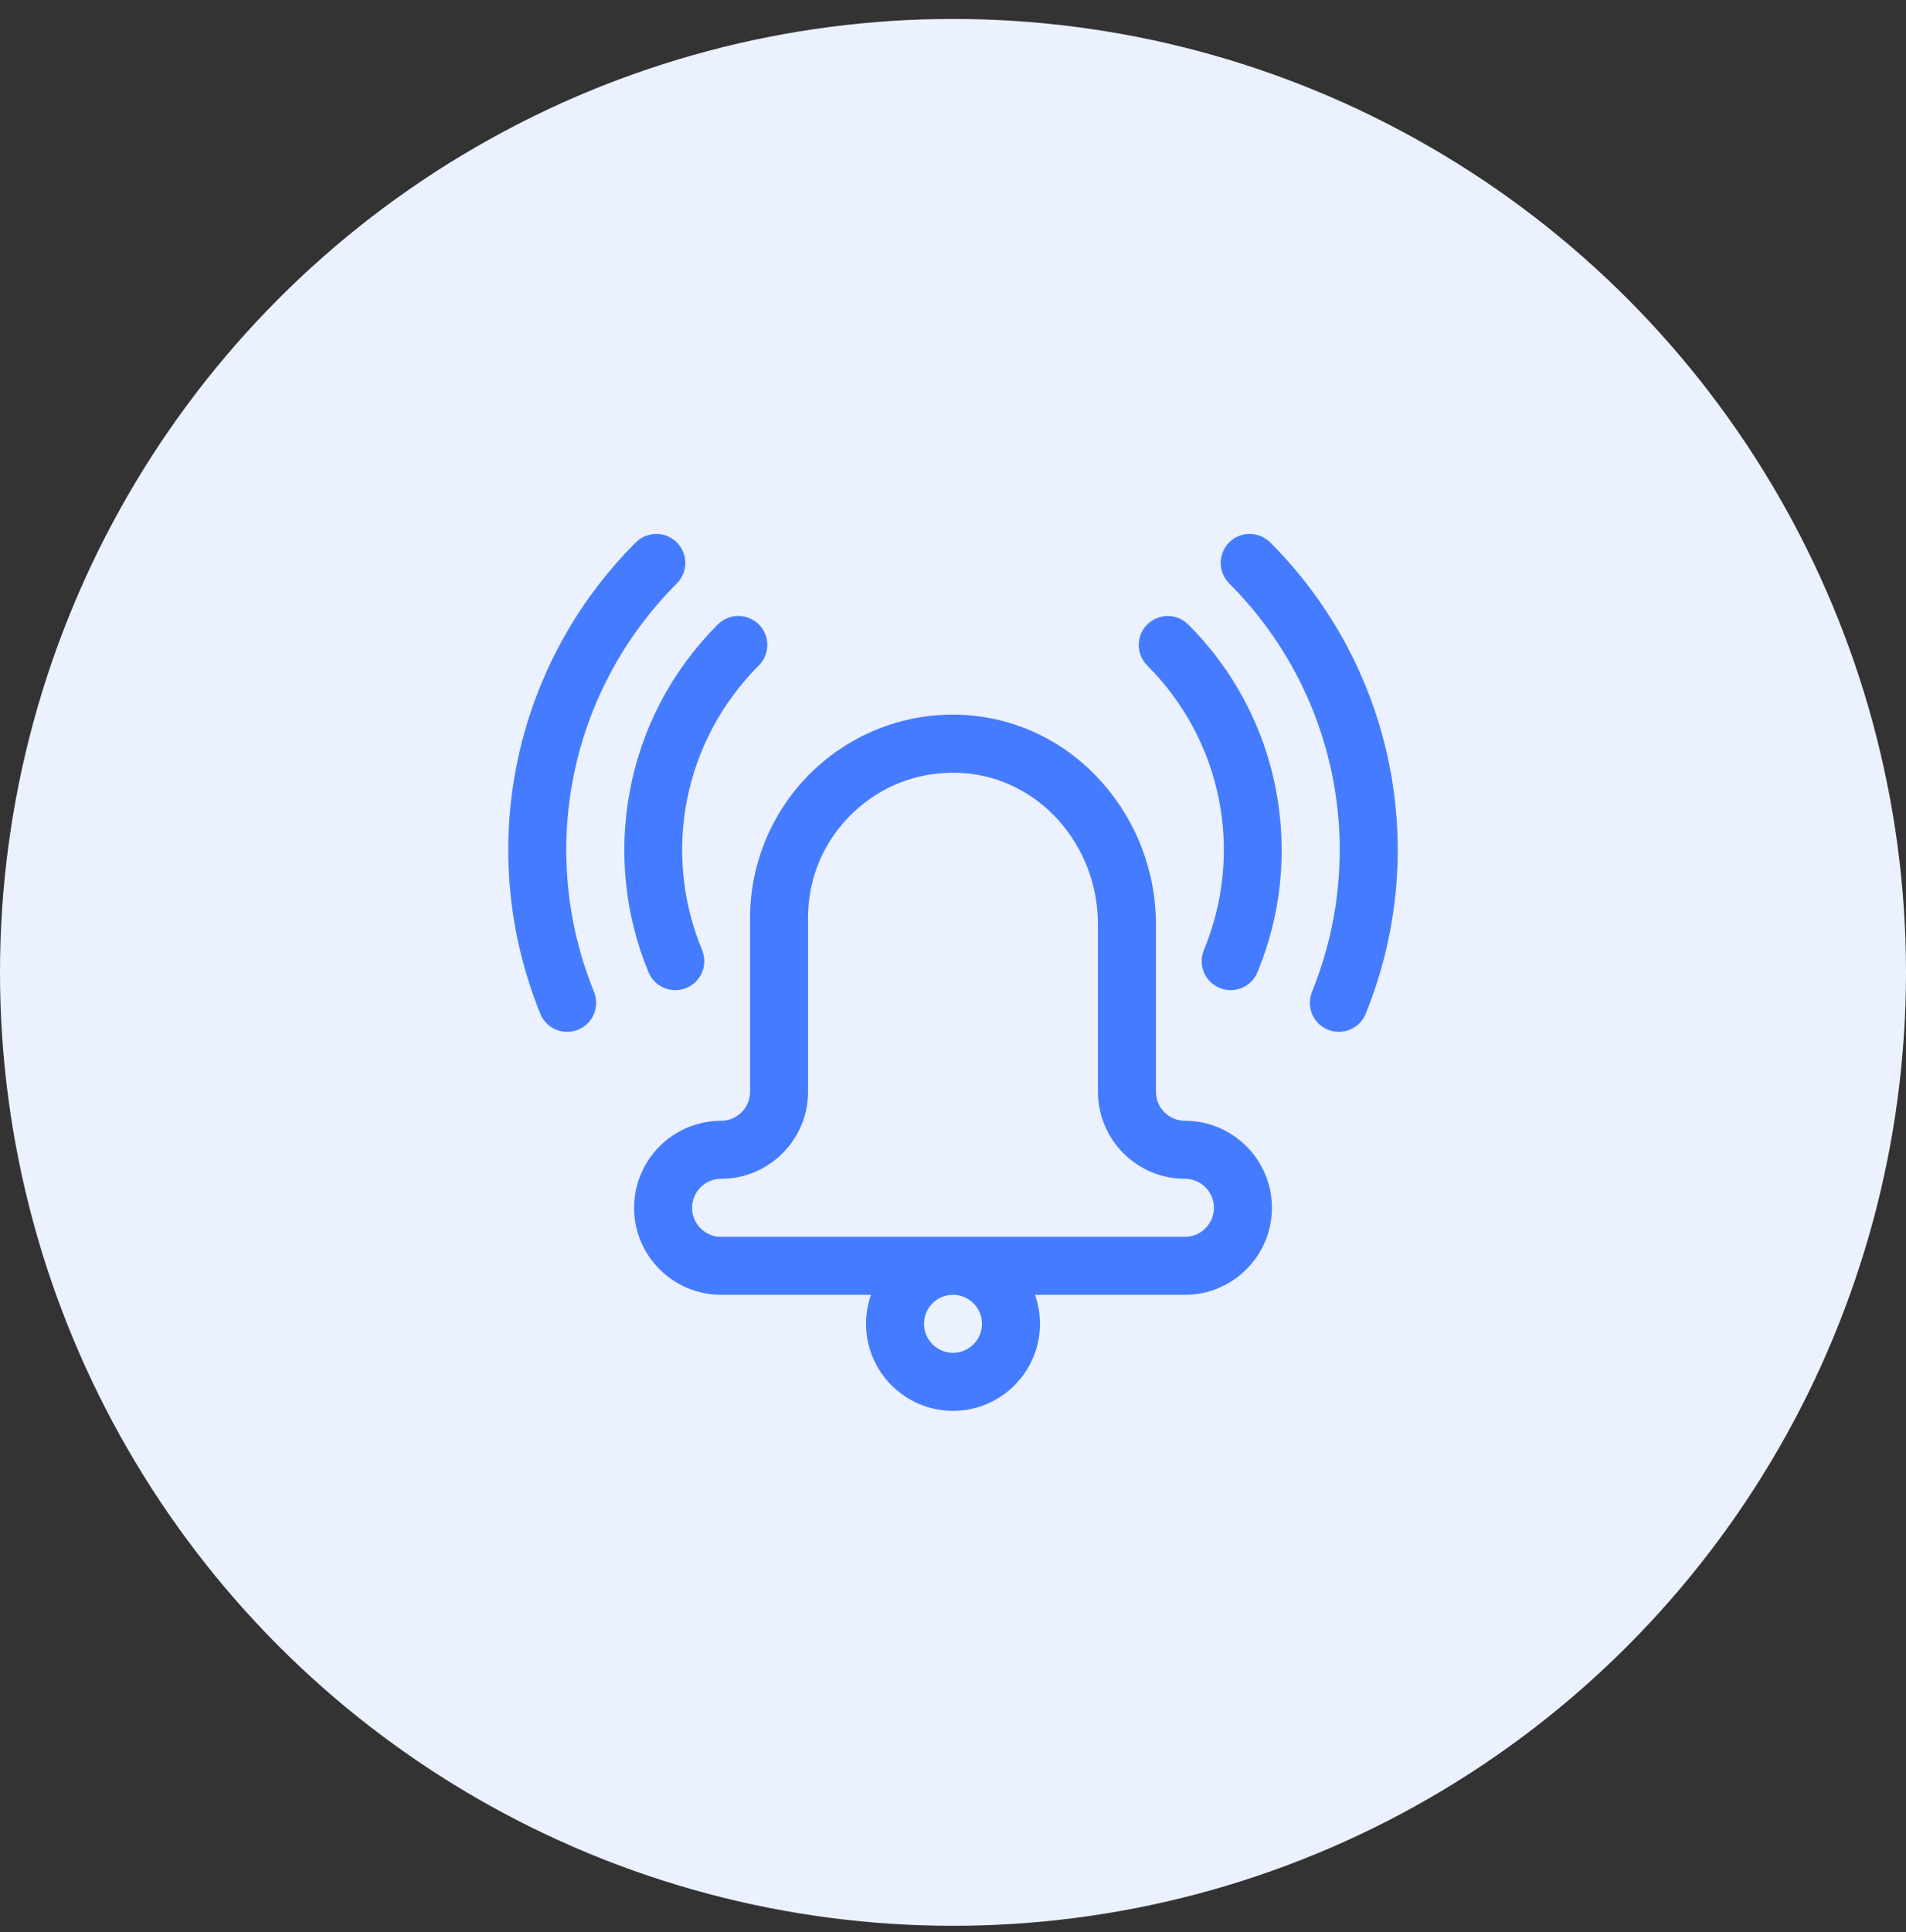
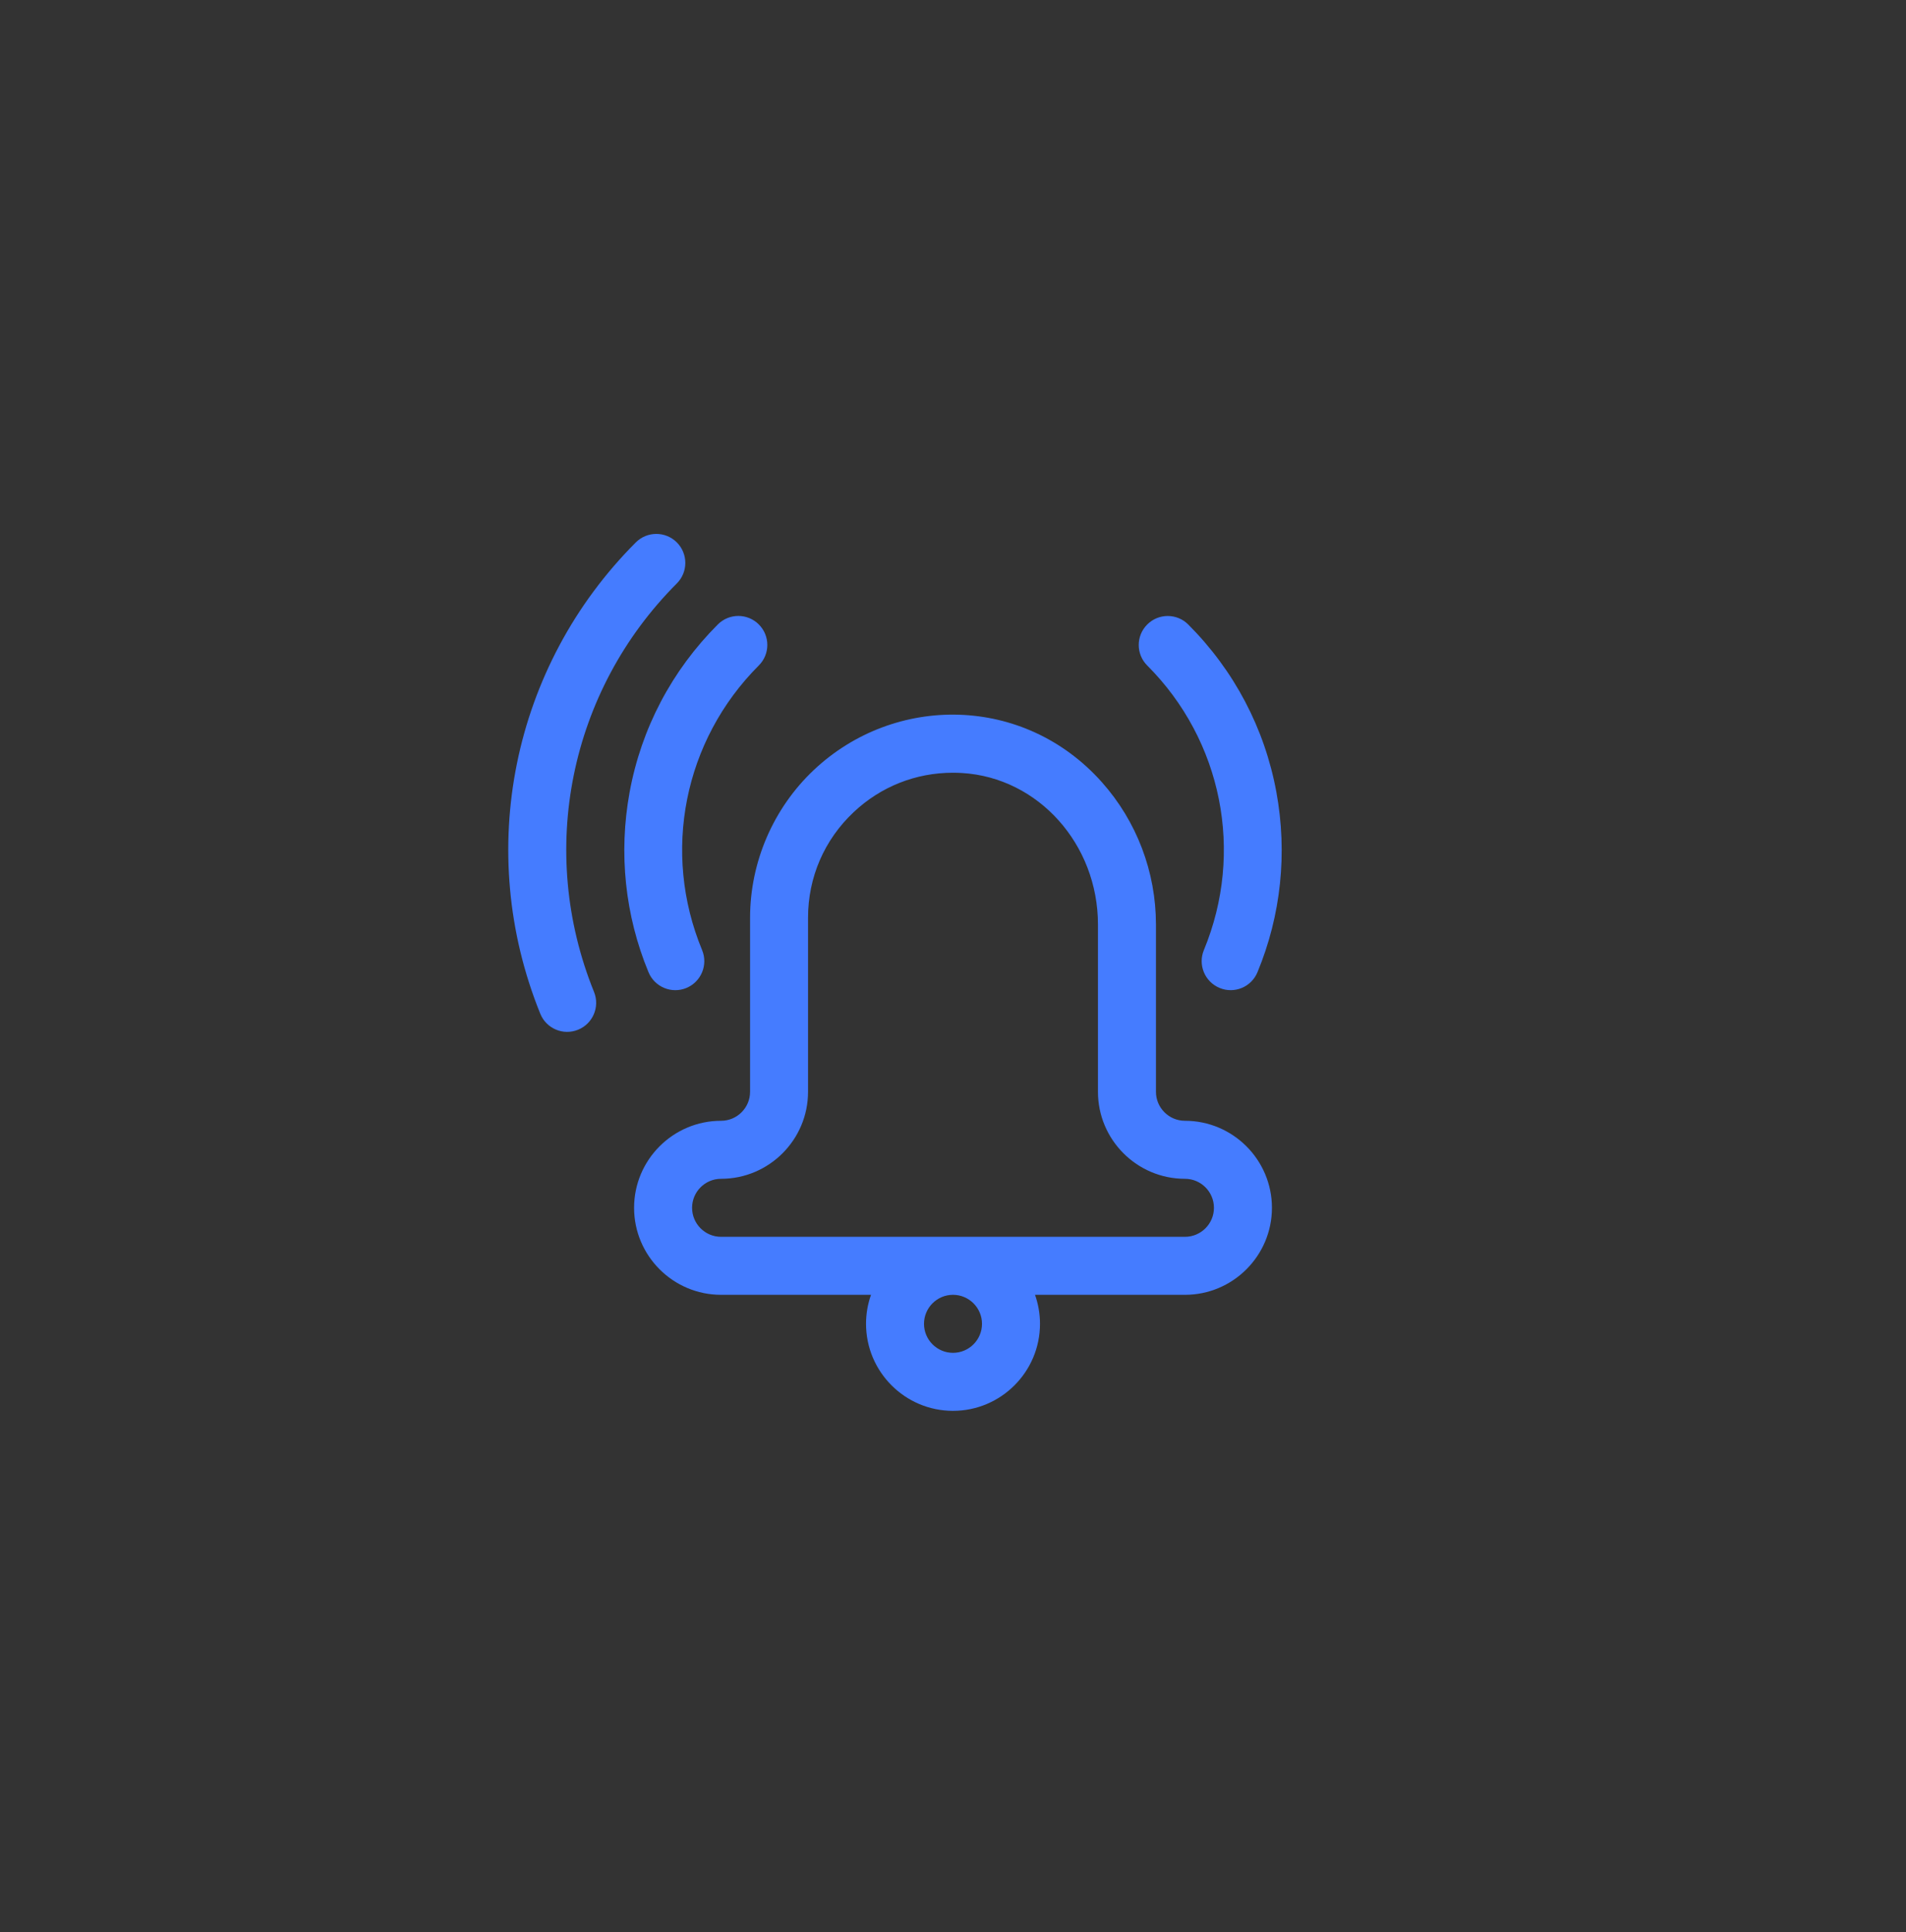
<svg xmlns="http://www.w3.org/2000/svg" width="75" height="76" viewBox="0 0 75 76" fill="none">
  <rect x="0" y="0" width="75" height="76" fill="#333333" stroke="none" />
-   <circle cx="37.5" cy="38.246" r="37.5" fill="#EBF1FF" />
  <g clip-path="url(#clip0_13401_29947)">
    <path d="M26.633 21.334C26.187 20.889 25.465 20.889 25.019 21.334C20.145 26.208 18.67 33.485 21.26 39.873C21.497 40.458 22.163 40.739 22.746 40.502C23.33 40.265 23.611 39.6 23.375 39.016C21.129 33.479 22.408 27.172 26.633 22.948C27.078 22.502 27.078 21.78 26.633 21.334Z" fill="#457CFF" />
-     <path d="M49.981 21.334C49.535 20.889 48.813 20.889 48.367 21.334C47.922 21.779 47.922 22.502 48.367 22.947C52.592 27.172 53.87 33.479 51.625 39.016C51.389 39.6 51.67 40.265 52.254 40.502C52.838 40.739 53.503 40.457 53.74 39.873C56.33 33.485 54.855 26.208 49.981 21.334Z" fill="#457CFF" />
    <path d="M50.224 31.152C49.764 28.65 48.565 26.371 46.756 24.563C46.311 24.117 45.588 24.117 45.143 24.563C44.697 25.008 44.697 25.73 45.143 26.176C48.092 29.125 48.967 33.518 47.372 37.368C47.131 37.95 47.408 38.617 47.99 38.858C48.572 39.1 49.239 38.823 49.48 38.241C50.408 36.003 50.665 33.551 50.224 31.152Z" fill="#457CFF" />
    <path d="M29.859 24.561C29.414 24.115 28.692 24.115 28.246 24.561C26.434 26.373 25.234 28.654 24.775 31.159C24.336 33.556 24.593 36.005 25.519 38.241C25.76 38.823 26.428 39.1 27.01 38.859C27.592 38.617 27.868 37.95 27.627 37.368C26.033 33.518 26.909 29.124 29.859 26.174C30.305 25.729 30.305 25.006 29.859 24.561Z" fill="#457CFF" />
    <path d="M46.627 44.083C45.998 44.083 45.486 43.572 45.486 42.943L45.486 36.365C45.486 34.295 44.73 32.306 43.358 30.765C40.294 27.325 35.205 27.29 32.026 30.283C30.43 31.786 29.515 33.906 29.515 36.097V42.943C29.515 43.572 29.003 44.083 28.374 44.083C26.486 44.083 24.951 45.619 24.951 47.506C24.951 49.393 26.486 50.928 28.374 50.928H34.274C34.147 51.285 34.078 51.669 34.078 52.069C34.078 53.956 35.613 55.492 37.5 55.492C39.388 55.492 40.923 53.956 40.923 52.069C40.923 51.669 40.853 51.285 40.727 50.928H46.627C48.514 50.928 50.05 49.393 50.05 47.506C50.05 45.619 48.514 44.083 46.627 44.083ZM37.5 53.21C36.871 53.21 36.359 52.698 36.359 52.069C36.359 51.44 36.871 50.928 37.5 50.928C38.129 50.928 38.641 51.44 38.641 52.069C38.641 52.698 38.129 53.21 37.5 53.21ZM46.627 48.647H28.373C27.744 48.647 27.233 48.135 27.233 47.506C27.233 46.877 27.744 46.365 28.373 46.365C30.261 46.365 31.796 44.83 31.796 42.943V36.097C31.796 34.509 32.433 33.033 33.591 31.944C34.66 30.937 36.036 30.393 37.498 30.393C37.616 30.393 37.735 30.397 37.855 30.404C40.855 30.584 43.204 33.203 43.204 36.365L43.204 42.943C43.204 44.83 44.74 46.365 46.627 46.365C47.256 46.365 47.768 46.877 47.768 47.506C47.768 48.135 47.256 48.647 46.627 48.647Z" fill="#457CFF" />
  </g>
  <defs>
    <clipPath id="clip0_13401_29947">
      <rect width="35" height="35" fill="white" transform="translate(20 20.746)" />
    </clipPath>
  </defs>
</svg>